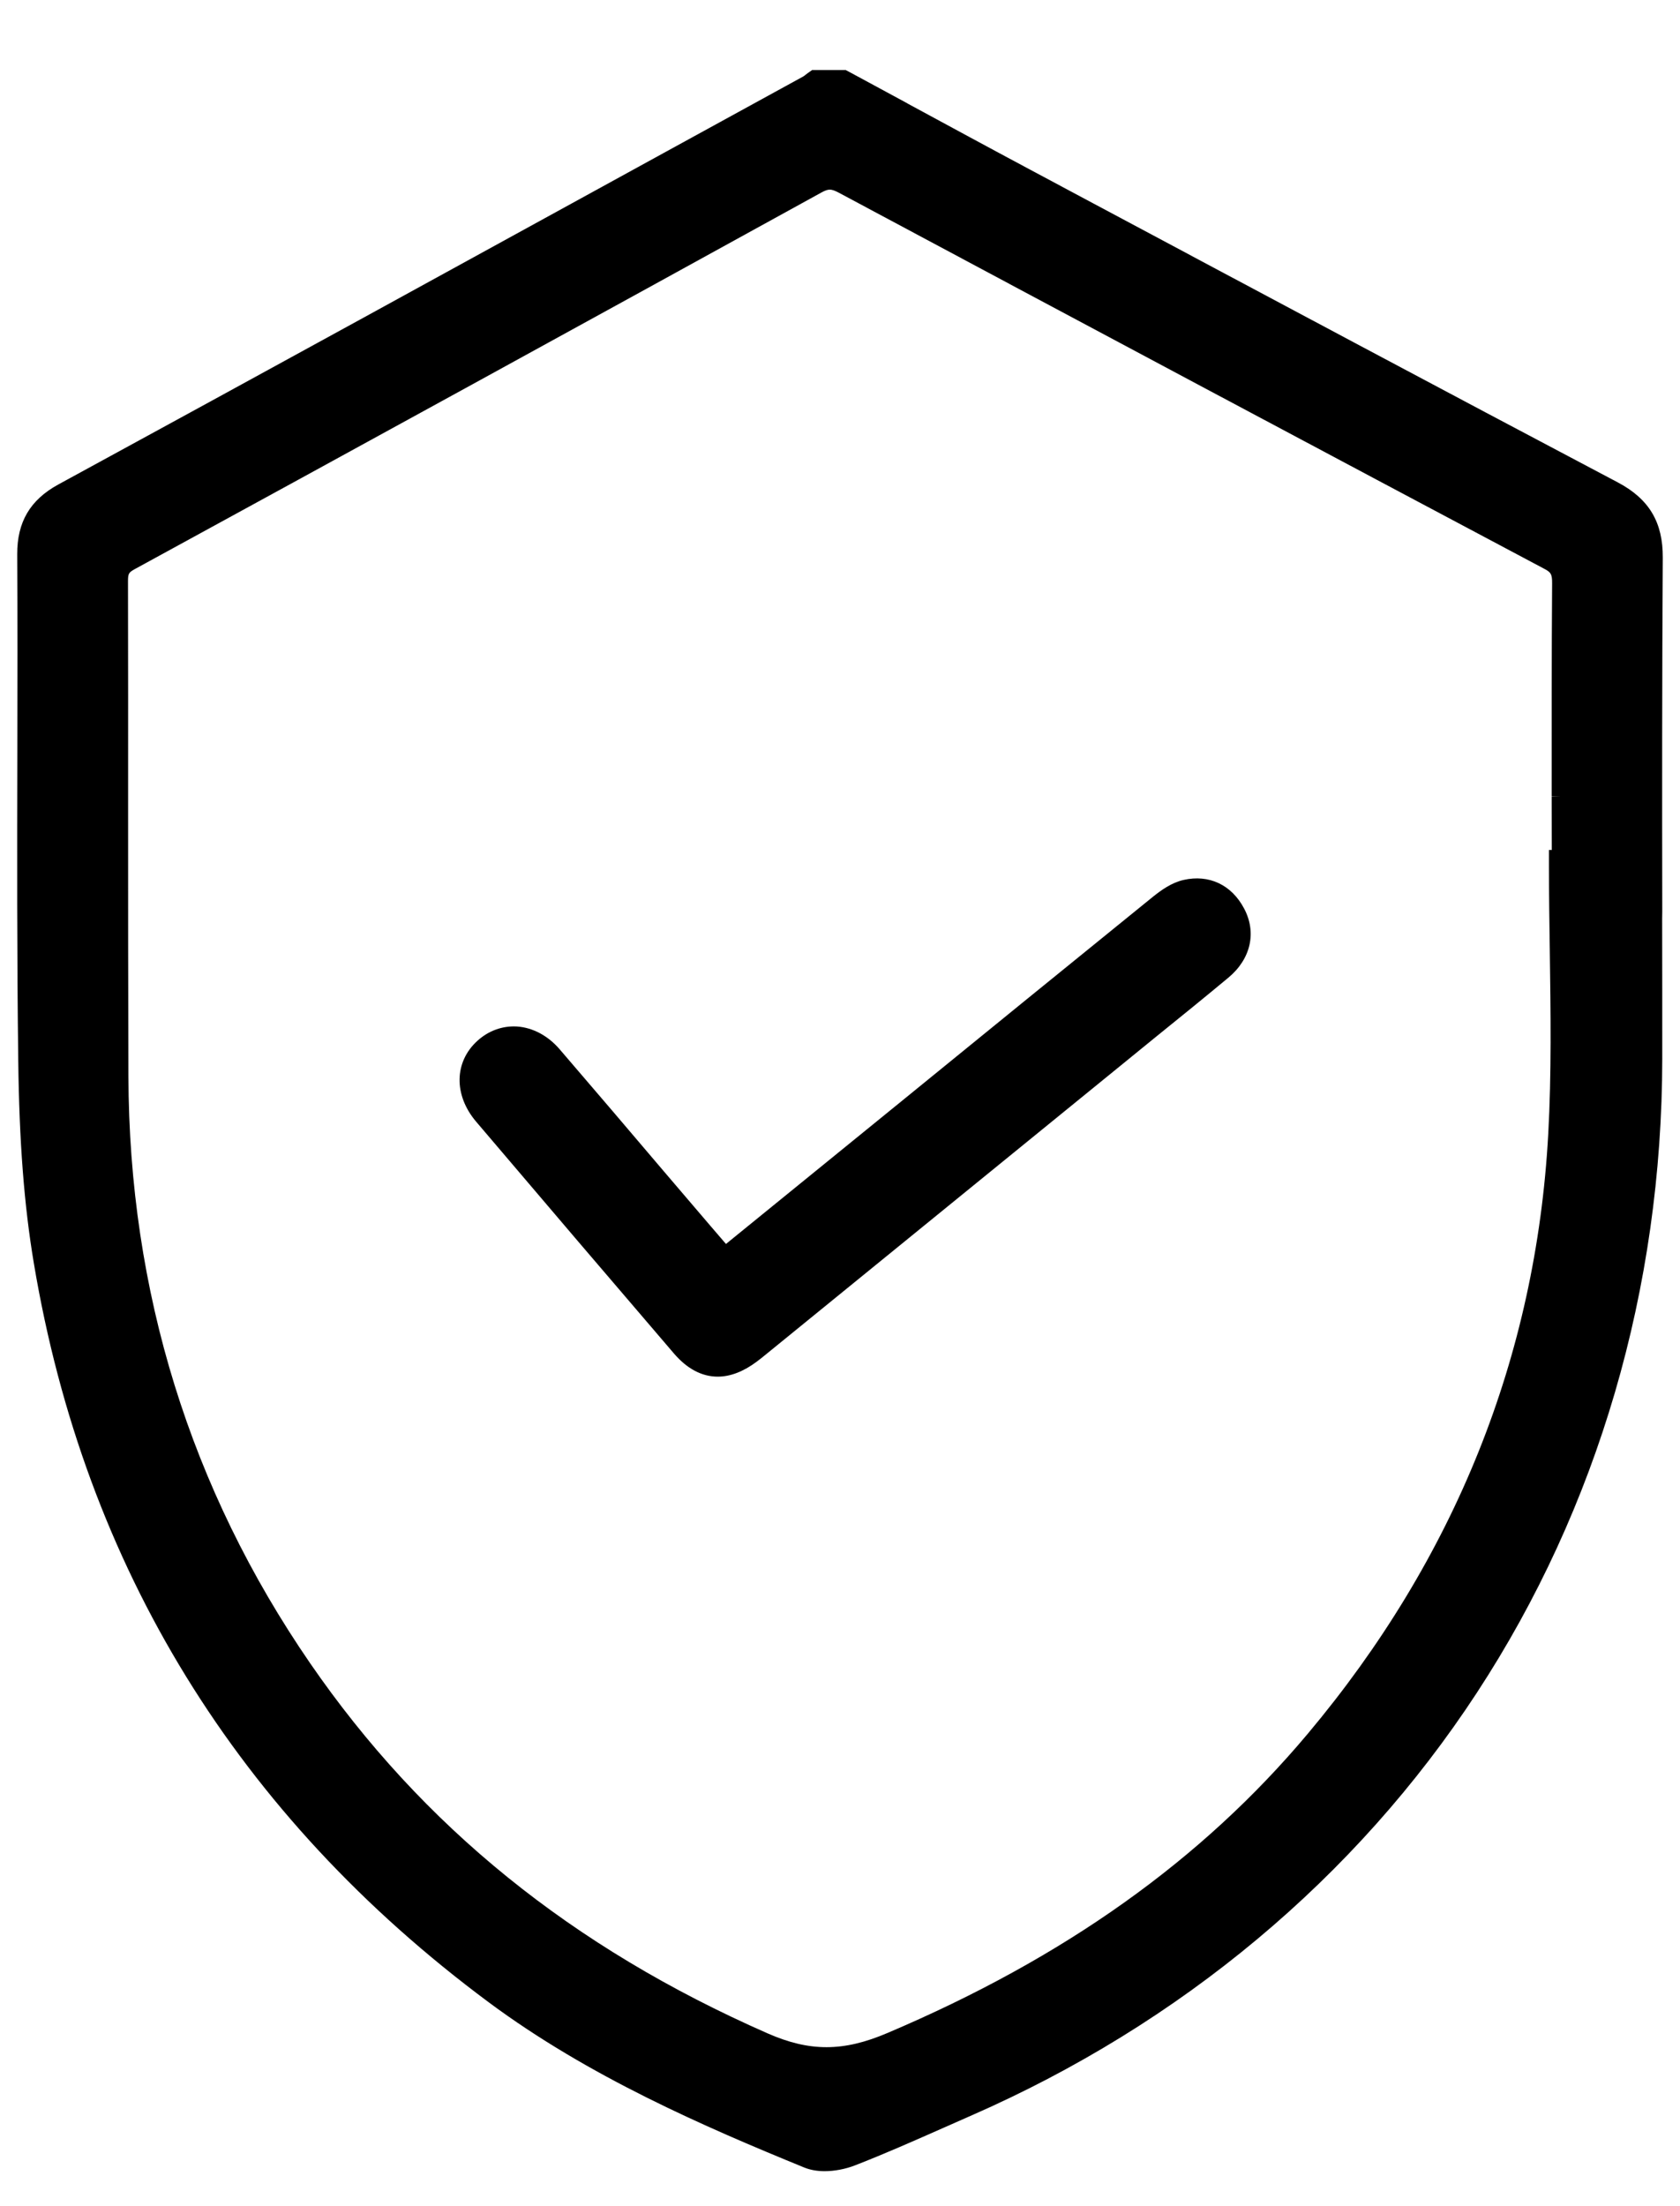
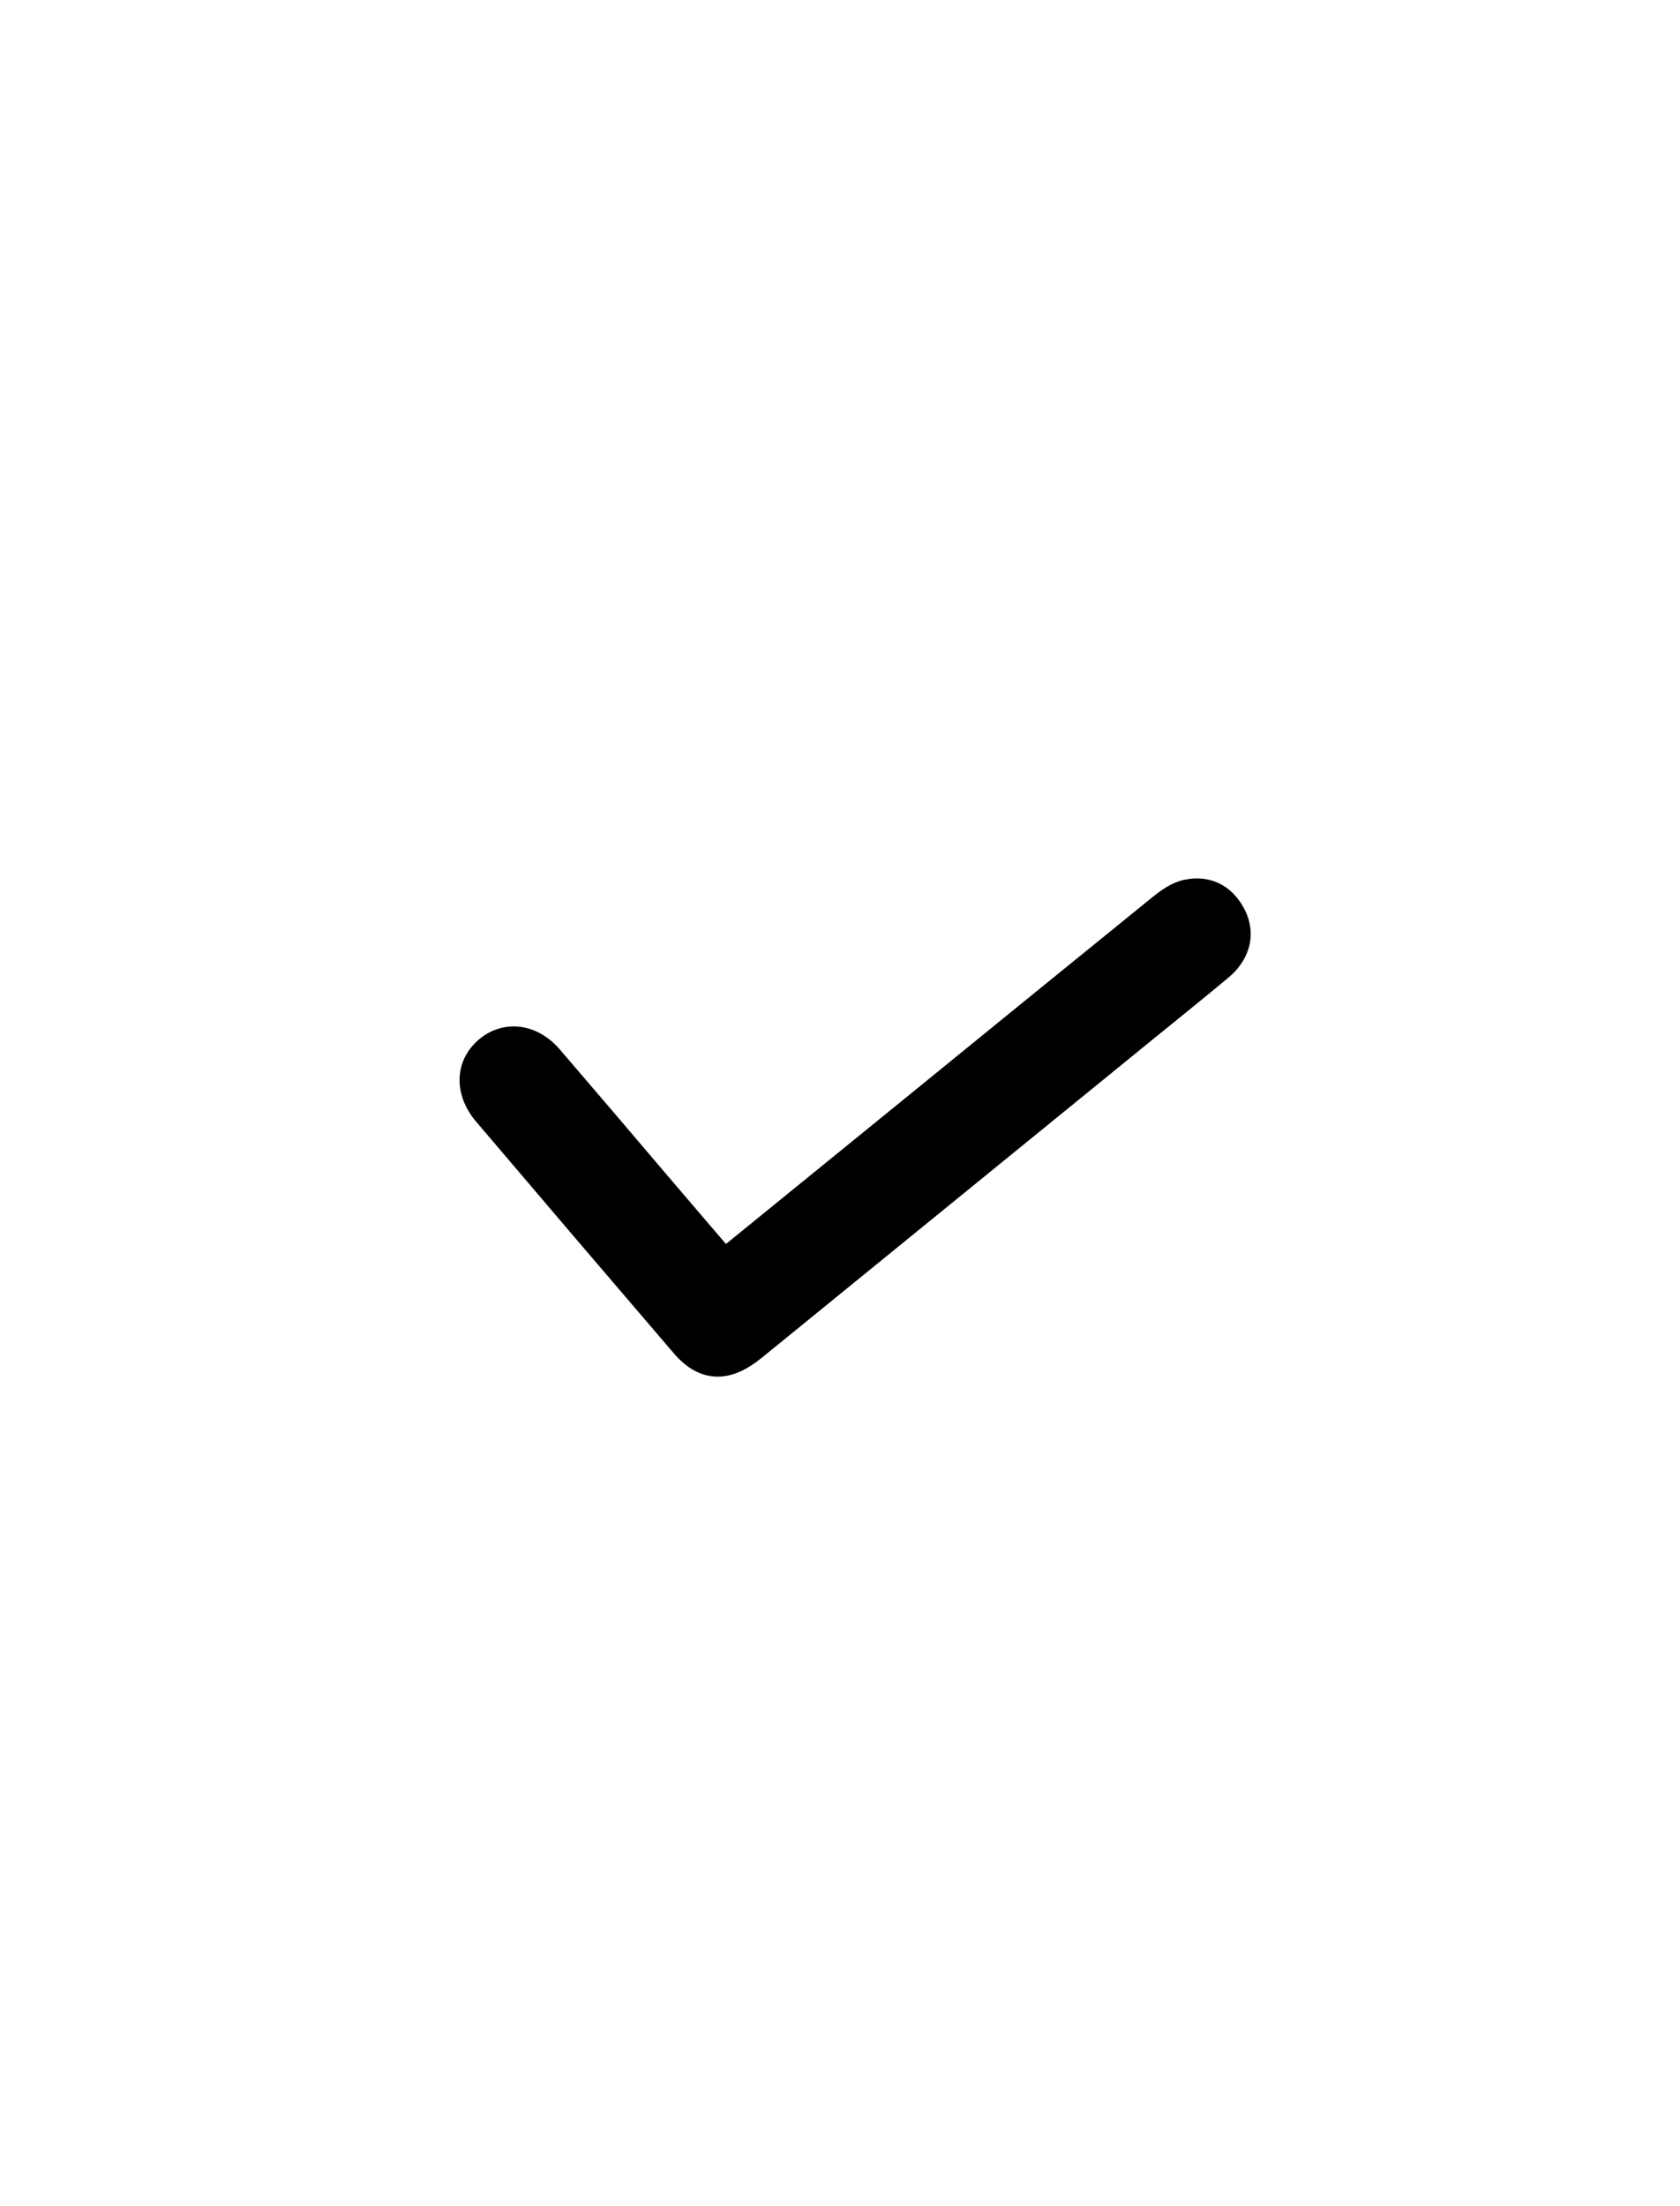
<svg xmlns="http://www.w3.org/2000/svg" fill="none" viewBox="0 0 16 21" height="21" width="16">
-   <path fill="black" d="M15.831 8.679C15.829 7.574 15.829 6.432 15.836 5.309C15.838 4.971 15.706 4.75 15.408 4.592C13.738 3.711 12.046 2.808 10.41 1.935L9.811 1.615C9.423 1.408 9.029 1.194 8.648 0.988L8.631 0.978C8.451 0.881 8.271 0.783 8.091 0.686L8.055 0.667H7.734L7.693 0.696C7.685 0.702 7.677 0.708 7.669 0.714C7.662 0.72 7.655 0.726 7.648 0.729L6.343 1.444C4.446 2.485 2.485 3.561 0.553 4.613C0.287 4.759 0.163 4.969 0.164 5.275C0.167 5.892 0.166 6.519 0.165 7.126V7.138C0.163 8.11 0.161 9.115 0.174 10.104C0.183 10.866 0.23 11.475 0.322 12.023C0.807 14.917 2.264 17.284 4.654 19.059C5.606 19.766 6.705 20.242 7.659 20.632C7.716 20.655 7.781 20.667 7.853 20.667C7.947 20.667 8.052 20.647 8.142 20.612C8.428 20.501 8.712 20.375 8.986 20.254C9.072 20.216 9.157 20.178 9.242 20.141C11.245 19.266 12.913 17.874 14.066 16.112C15.219 14.351 15.829 12.265 15.831 10.079C15.831 9.634 15.831 9.189 15.83 8.744L15.831 8.679ZM14.779 8.091H14.752V8.249C14.752 8.519 14.756 8.79 14.76 9.054C14.768 9.627 14.777 10.22 14.745 10.798C14.628 12.912 13.858 14.832 12.455 16.503C11.446 17.705 10.136 18.637 8.451 19.352C8.031 19.531 7.711 19.531 7.31 19.355C5.447 18.537 4.022 17.384 2.953 15.831C1.812 14.172 1.229 12.293 1.223 10.245C1.22 9.407 1.22 8.559 1.22 7.739C1.22 7.003 1.221 6.268 1.219 5.532C1.219 5.458 1.227 5.449 1.284 5.417C3.384 4.271 5.584 3.065 7.822 1.833C7.856 1.814 7.881 1.805 7.903 1.805C7.924 1.805 7.951 1.814 7.988 1.834C10.421 3.135 12.617 4.305 14.703 5.412C14.769 5.446 14.783 5.463 14.782 5.554C14.777 6.23 14.778 6.917 14.778 7.581L14.857 7.583H14.778L14.779 8.091Z" />
  <path fill="black" d="M11.272 8.376C11.157 8.402 11.059 8.473 10.978 8.538C10.178 9.186 9.379 9.836 8.581 10.486L6.914 11.841C6.863 11.782 6.815 11.726 6.767 11.67C6.618 11.496 6.47 11.322 6.321 11.148C5.999 10.769 5.665 10.377 5.331 9.989C5.219 9.858 5.073 9.781 4.923 9.771C4.786 9.763 4.653 9.811 4.548 9.906C4.325 10.107 4.32 10.423 4.533 10.675C5.203 11.463 5.82 12.186 6.418 12.883C6.544 13.03 6.685 13.104 6.836 13.104C6.955 13.104 7.08 13.056 7.206 12.962C7.238 12.938 7.27 12.913 7.301 12.887L10.7 10.121C10.801 10.039 10.902 9.957 11.002 9.875C11.231 9.69 11.467 9.499 11.699 9.306C11.913 9.128 11.97 8.875 11.848 8.647C11.729 8.422 11.514 8.321 11.272 8.376Z" />
</svg>